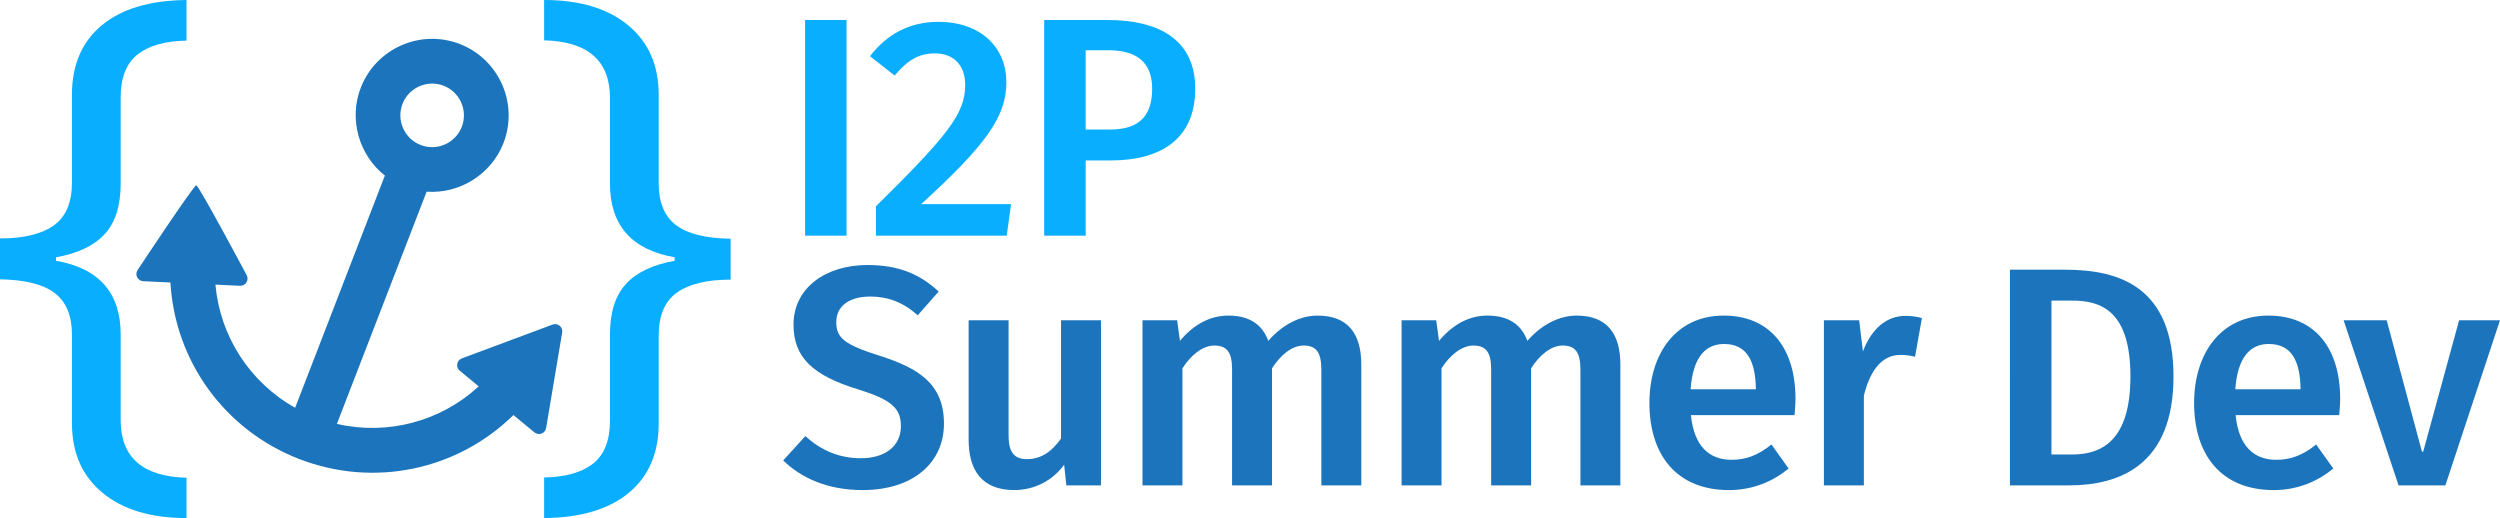
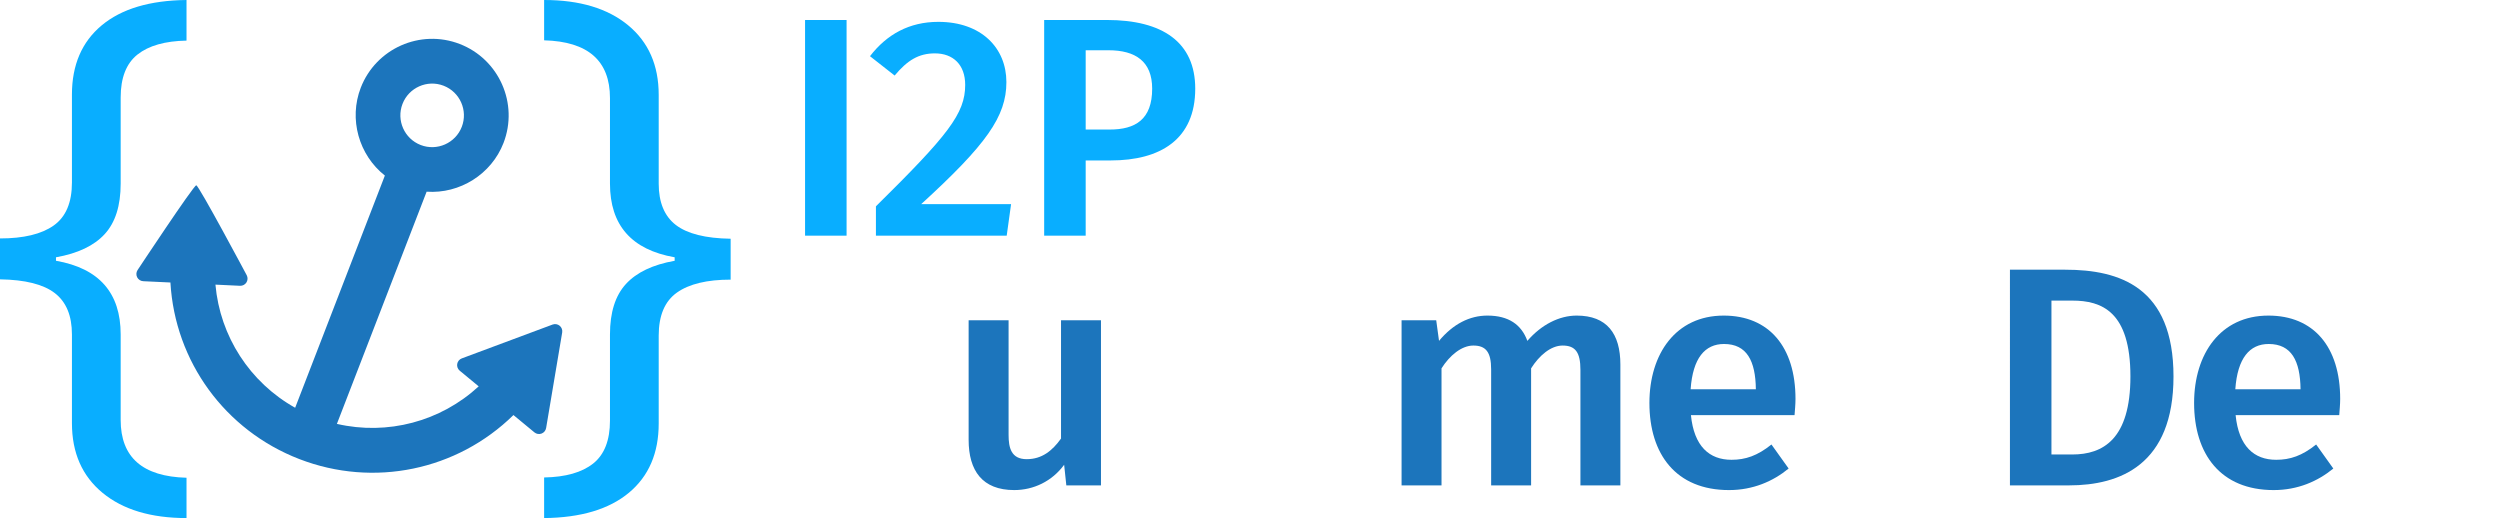
<svg xmlns="http://www.w3.org/2000/svg" version="1.1" id="Layer_1" x="0px" y="0px" width="480.543px" height="99.582px" viewBox="0 0 480.543 99.582" enable-background="new 0 0 480.543 99.582" xml:space="preserve">
  <g>
    <g>
      <g>
        <path fill="#1C75BC" d="M104.973,82.276l3.089-18.366c0.082-0.487-0.103-0.982-0.483-1.296c-0.382-0.315-0.901-0.403-1.363-0.229     L88.764,68.89c-0.463,0.173-0.798,0.579-0.881,1.066c-0.082,0.487,0.103,0.982,0.483,1.296l3.648,3.012     c-7.332,6.763-17.531,9.462-27.257,7.214l17.248-44.633c6.359,0.451,12.456-3.354,14.78-9.367     c2.924-7.567-0.852-16.102-8.419-19.026s-16.102,0.854-19.026,8.42c-2.324,6.014-0.37,12.929,4.64,16.872L56.733,78.378     c-8.711-4.876-14.444-13.733-15.322-23.668l4.726,0.224c0.493,0.023,0.962-0.218,1.228-0.635s0.293-0.943,0.066-1.381     c0,0-9.21-17.276-9.704-17.299c-0.493-0.023-11.293,16.306-11.293,16.306c-0.267,0.416-0.292,0.942-0.066,1.381     c0.227,0.439,0.67,0.724,1.163,0.747l5.227,0.247c0.875,15.187,10.486,28.418,24.776,33.94     c14.289,5.522,30.301,2.192,41.16-8.459l4.034,3.332c0.382,0.315,0.902,0.402,1.363,0.229     C104.556,83.169,104.892,82.763,104.973,82.276z M85.268,16.477c3.142,1.214,4.71,4.759,3.496,7.901     c-1.214,3.142-4.758,4.711-7.9,3.497c-3.143-1.215-4.711-4.759-3.496-7.901C78.581,16.831,82.125,15.262,85.268,16.477z" />
      </g>
    </g>
    <g>
      <g>
        <g>
          <path fill="#09AEFF" d="M129.681,49.456c-8.289-1.45-12.434-6.17-12.434-14.162V18.846c0-7.173-4.219-10.873-12.657-11.096V0      c6.839,0,12.22,1.617,16.142,4.851c3.921,3.234,5.882,7.694,5.882,13.382v17.062c0,3.606,1.096,6.254,3.29,7.945      c2.193,1.692,5.705,2.574,10.538,2.648v7.862c-4.536,0-7.973,0.828-10.315,2.481c-2.342,1.654-3.513,4.414-3.513,8.28v16.894      c0,5.687-1.905,10.12-5.715,13.298c-3.811,3.178-9.247,4.804-16.309,4.879v-7.806c4.126-0.075,7.267-0.967,9.423-2.676      c2.155-1.71,3.234-4.461,3.234-8.252v-16.56c0-4.238,1.022-7.471,3.067-9.702c2.044-2.23,5.166-3.717,9.367-4.461V49.456z" />
        </g>
      </g>
      <g>
        <g>
          <path fill="#09AEFF" d="M10.761,50.125c8.289,1.45,12.434,6.17,12.434,14.162v16.448c0,7.173,4.219,10.873,12.657,11.096v7.75      c-6.839,0-12.22-1.617-16.142-4.851c-3.921-3.234-5.882-7.694-5.882-13.382V64.288c0-3.606-1.096-6.254-3.29-7.945      C8.345,54.65,4.833,53.768,0,53.694l0-7.862c4.536,0,7.973-0.828,10.315-2.481c2.342-1.654,3.513-4.414,3.513-8.28V18.177      c0-5.687,1.905-10.12,5.715-13.298C23.354,1.701,28.79,0.075,35.852,0v7.806c-4.126,0.075-7.267,0.967-9.423,2.676      c-2.155,1.71-3.234,4.461-3.234,8.252v16.56c0,4.238-1.022,7.471-3.067,9.702c-2.044,2.23-5.166,3.717-9.367,4.461V50.125z" />
        </g>
      </g>
    </g>
    <g>
      <path fill="#09AEFF" d="M154.747,45.299V3.841h7.98v41.458H154.747z" />
      <path fill="#09AEFF" d="M177.067,39.24h17.279l-0.84,6.06h-25.139v-5.64c13.859-13.68,17.159-17.819,17.159-23.339    c0-3.899-2.34-6.06-5.82-6.06c-3.12,0-5.28,1.319-7.74,4.26l-4.74-3.72c3.24-4.2,7.56-6.6,13.14-6.6    c8.279,0,13.079,5.039,13.079,11.579C193.446,22.38,189.606,27.781,177.067,39.24z" />
      <path fill="#09AEFF" d="M213.487,30.84h-4.8v14.459h-7.979V3.841h12.059c10.68,0,16.979,4.26,16.979,13.199    C229.746,26.76,223.086,30.84,213.487,30.84z M213.067,9.66h-4.38v15.24h4.62c4.92,0,8.16-1.92,8.16-7.86    C221.466,11.821,218.286,9.66,213.067,9.66z" />
-       <path fill="#1C75BC" d="M165.787,94.2c-6.72,0-11.82-2.34-15.24-5.7l4.26-4.68c2.94,2.7,6.42,4.26,10.68,4.26    c4.44,0,7.68-2.16,7.68-6.18c0-3.42-1.8-5.04-8.1-7.02c-8.879-2.7-12.54-6.18-12.54-12.479c0-7.02,6.12-11.46,14.22-11.46    c6.06,0,10.139,1.801,13.679,5.101l-4.02,4.56c-2.82-2.521-5.76-3.6-9.12-3.6c-3.84,0-6.54,1.68-6.54,4.919    c0,3,1.5,4.32,8.399,6.48c7.26,2.34,12.3,5.279,12.3,13.02C181.447,88.919,175.567,94.2,165.787,94.2z" />
      <path fill="#1C75BC" d="M193.867,61.561v22.019c0,2.46,0.48,4.681,3.48,4.681c2.939,0,4.919-1.62,6.6-3.96V61.561h7.68v31.738    h-6.66l-0.42-3.96c-2.34,3.181-5.879,4.86-9.6,4.86c-6.12,0-8.759-3.72-8.759-9.66V61.561H193.867z" />
-       <path fill="#1C75BC" d="M219.607,93.299V61.561h6.66l0.54,3.96c2.7-3.24,5.88-4.86,9.3-4.86c4.08,0,6.54,1.74,7.68,4.86    c2.7-3.12,6.12-4.86,9.479-4.86c5.82,0,8.4,3.48,8.4,9.42v23.219h-7.68V71.1c0-3.359-0.96-4.68-3.42-4.68    c-2.28,0-4.5,1.92-6.06,4.38v22.499h-7.68V70.981c0-3.301-1.02-4.561-3.42-4.561c-2.28,0-4.56,1.92-6.12,4.38v22.499H219.607z" />
      <path fill="#1C75BC" d="M269.407,93.299V61.561h6.659l0.54,3.96c2.7-3.24,5.88-4.86,9.3-4.86c4.08,0,6.54,1.74,7.68,4.86    c2.7-3.12,6.12-4.86,9.48-4.86c5.819,0,8.399,3.48,8.399,9.42v23.219h-7.68V71.1c0-3.359-0.96-4.68-3.42-4.68    c-2.28,0-4.5,1.92-6.061,4.38v22.499h-7.68V70.981c0-3.301-1.02-4.561-3.42-4.561c-2.279,0-4.56,1.92-6.119,4.38v22.499H269.407z" />
      <path fill="#1C75BC" d="M325.026,79.8c0.6,6,3.54,8.579,7.8,8.579c2.7,0,4.979-0.779,7.68-2.939l3.3,4.62    c-3,2.46-6.84,4.14-11.46,4.14c-10.199,0-15.299-6.899-15.299-16.739c0-9.479,5.1-16.8,14.279-16.8c8.699,0,13.8,6,13.8,16.02    c0,1.021-0.12,2.28-0.181,3.12H325.026z M324.967,74.821h12.539c-0.06-5.46-1.74-8.7-6.12-8.7    C327.726,66.12,325.386,68.821,324.967,74.821z" />
-       <path fill="#1C75BC" d="M350.586,93.299V61.561h6.779l0.72,6c1.62-4.32,4.5-6.84,8.16-6.84c1.14,0,2.16,0.12,3.18,0.42    l-1.32,7.439c-0.96-0.24-1.739-0.36-2.819-0.36c-3.9,0-6,3.601-7.02,7.86v17.219H350.586z" />
      <path fill="#1C75BC" d="M397.684,93.299h-11.339V51.841h10.619c10.5,0,20.819,3.359,20.819,20.52    C417.784,89.339,407.524,93.299,397.684,93.299z M398.344,57.781h-4.02V87.36h4.02c5.88,0,11.16-2.939,11.16-14.999    C409.505,59.881,403.984,57.781,398.344,57.781z" />
      <path fill="#1C75BC" d="M429.724,79.8c0.6,6,3.54,8.579,7.8,8.579c2.7,0,4.979-0.779,7.68-2.939l3.3,4.62    c-3,2.46-6.84,4.14-11.46,4.14c-10.199,0-15.299-6.899-15.299-16.739c0-9.479,5.1-16.8,14.279-16.8c8.699,0,13.8,6,13.8,16.02    c0,1.021-0.12,2.28-0.181,3.12H429.724z M429.665,74.821h12.539c-0.06-5.46-1.74-8.7-6.12-8.7    C432.425,66.12,430.085,68.821,429.665,74.821z" />
-       <path fill="#1C75BC" d="M470.043,93.299h-8.999l-10.56-31.738h8.279l6.78,25.259h0.239l6.9-25.259h7.859L470.043,93.299z" />
    </g>
  </g>
</svg>